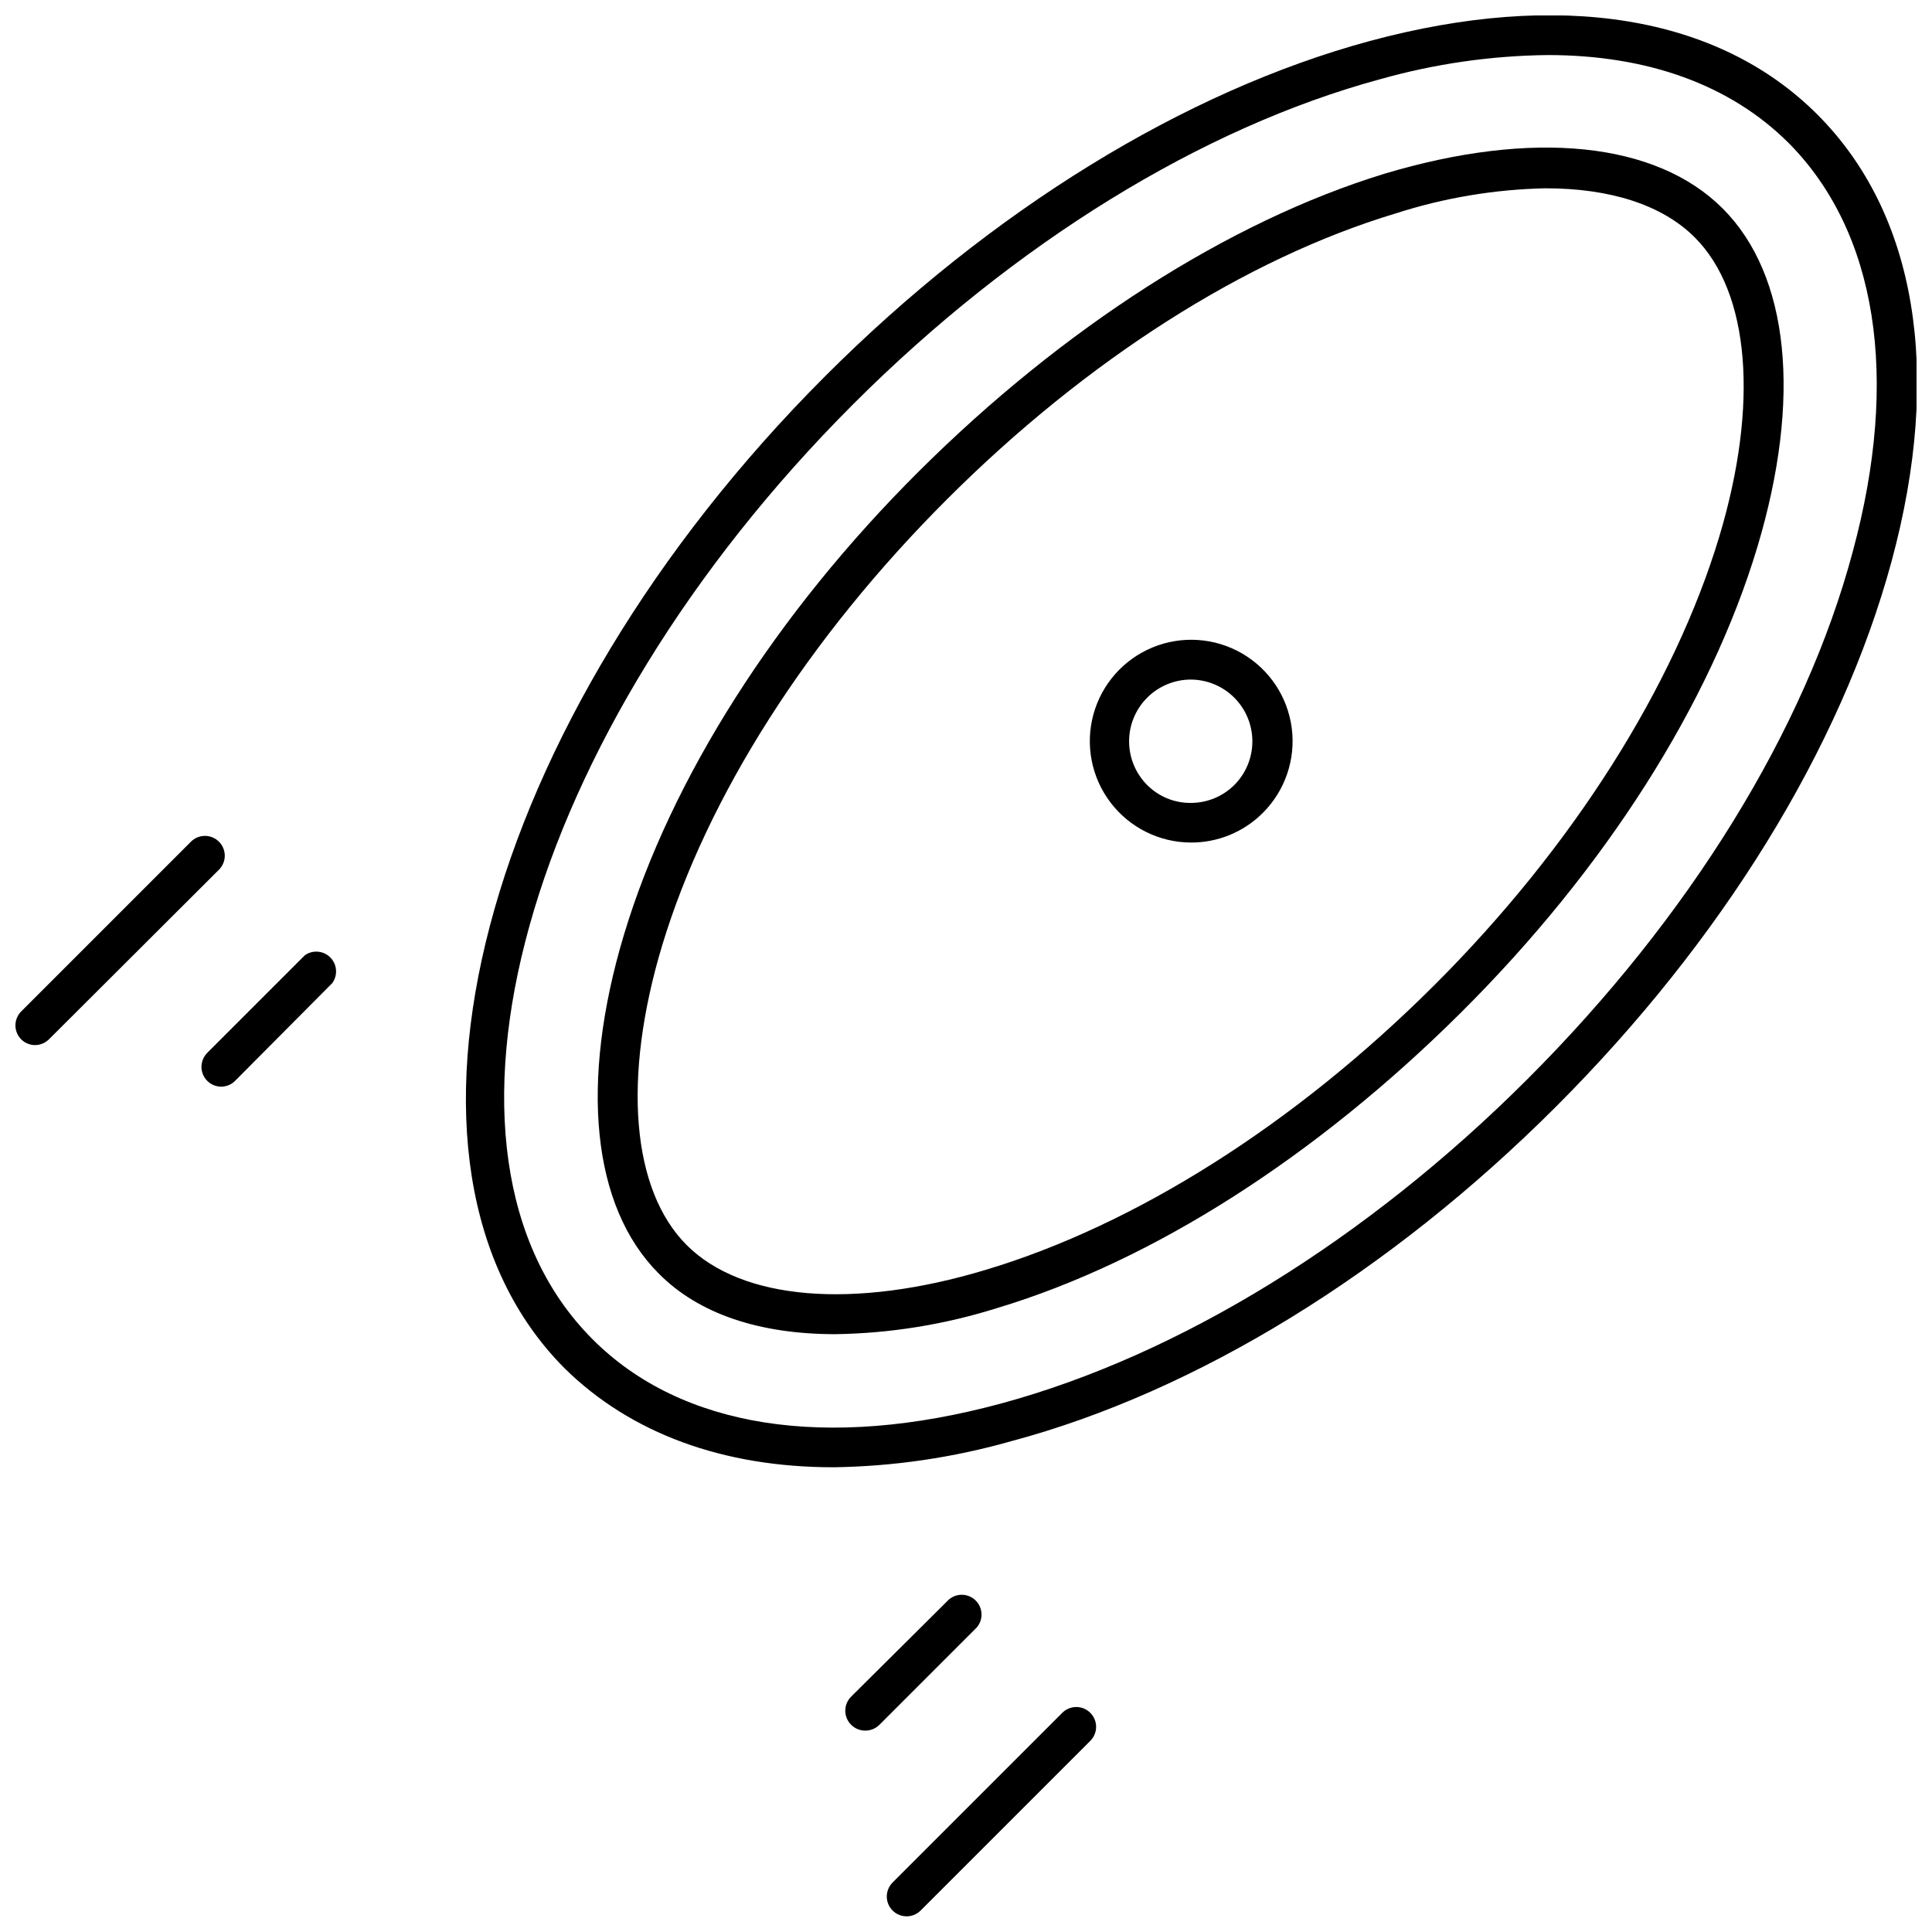
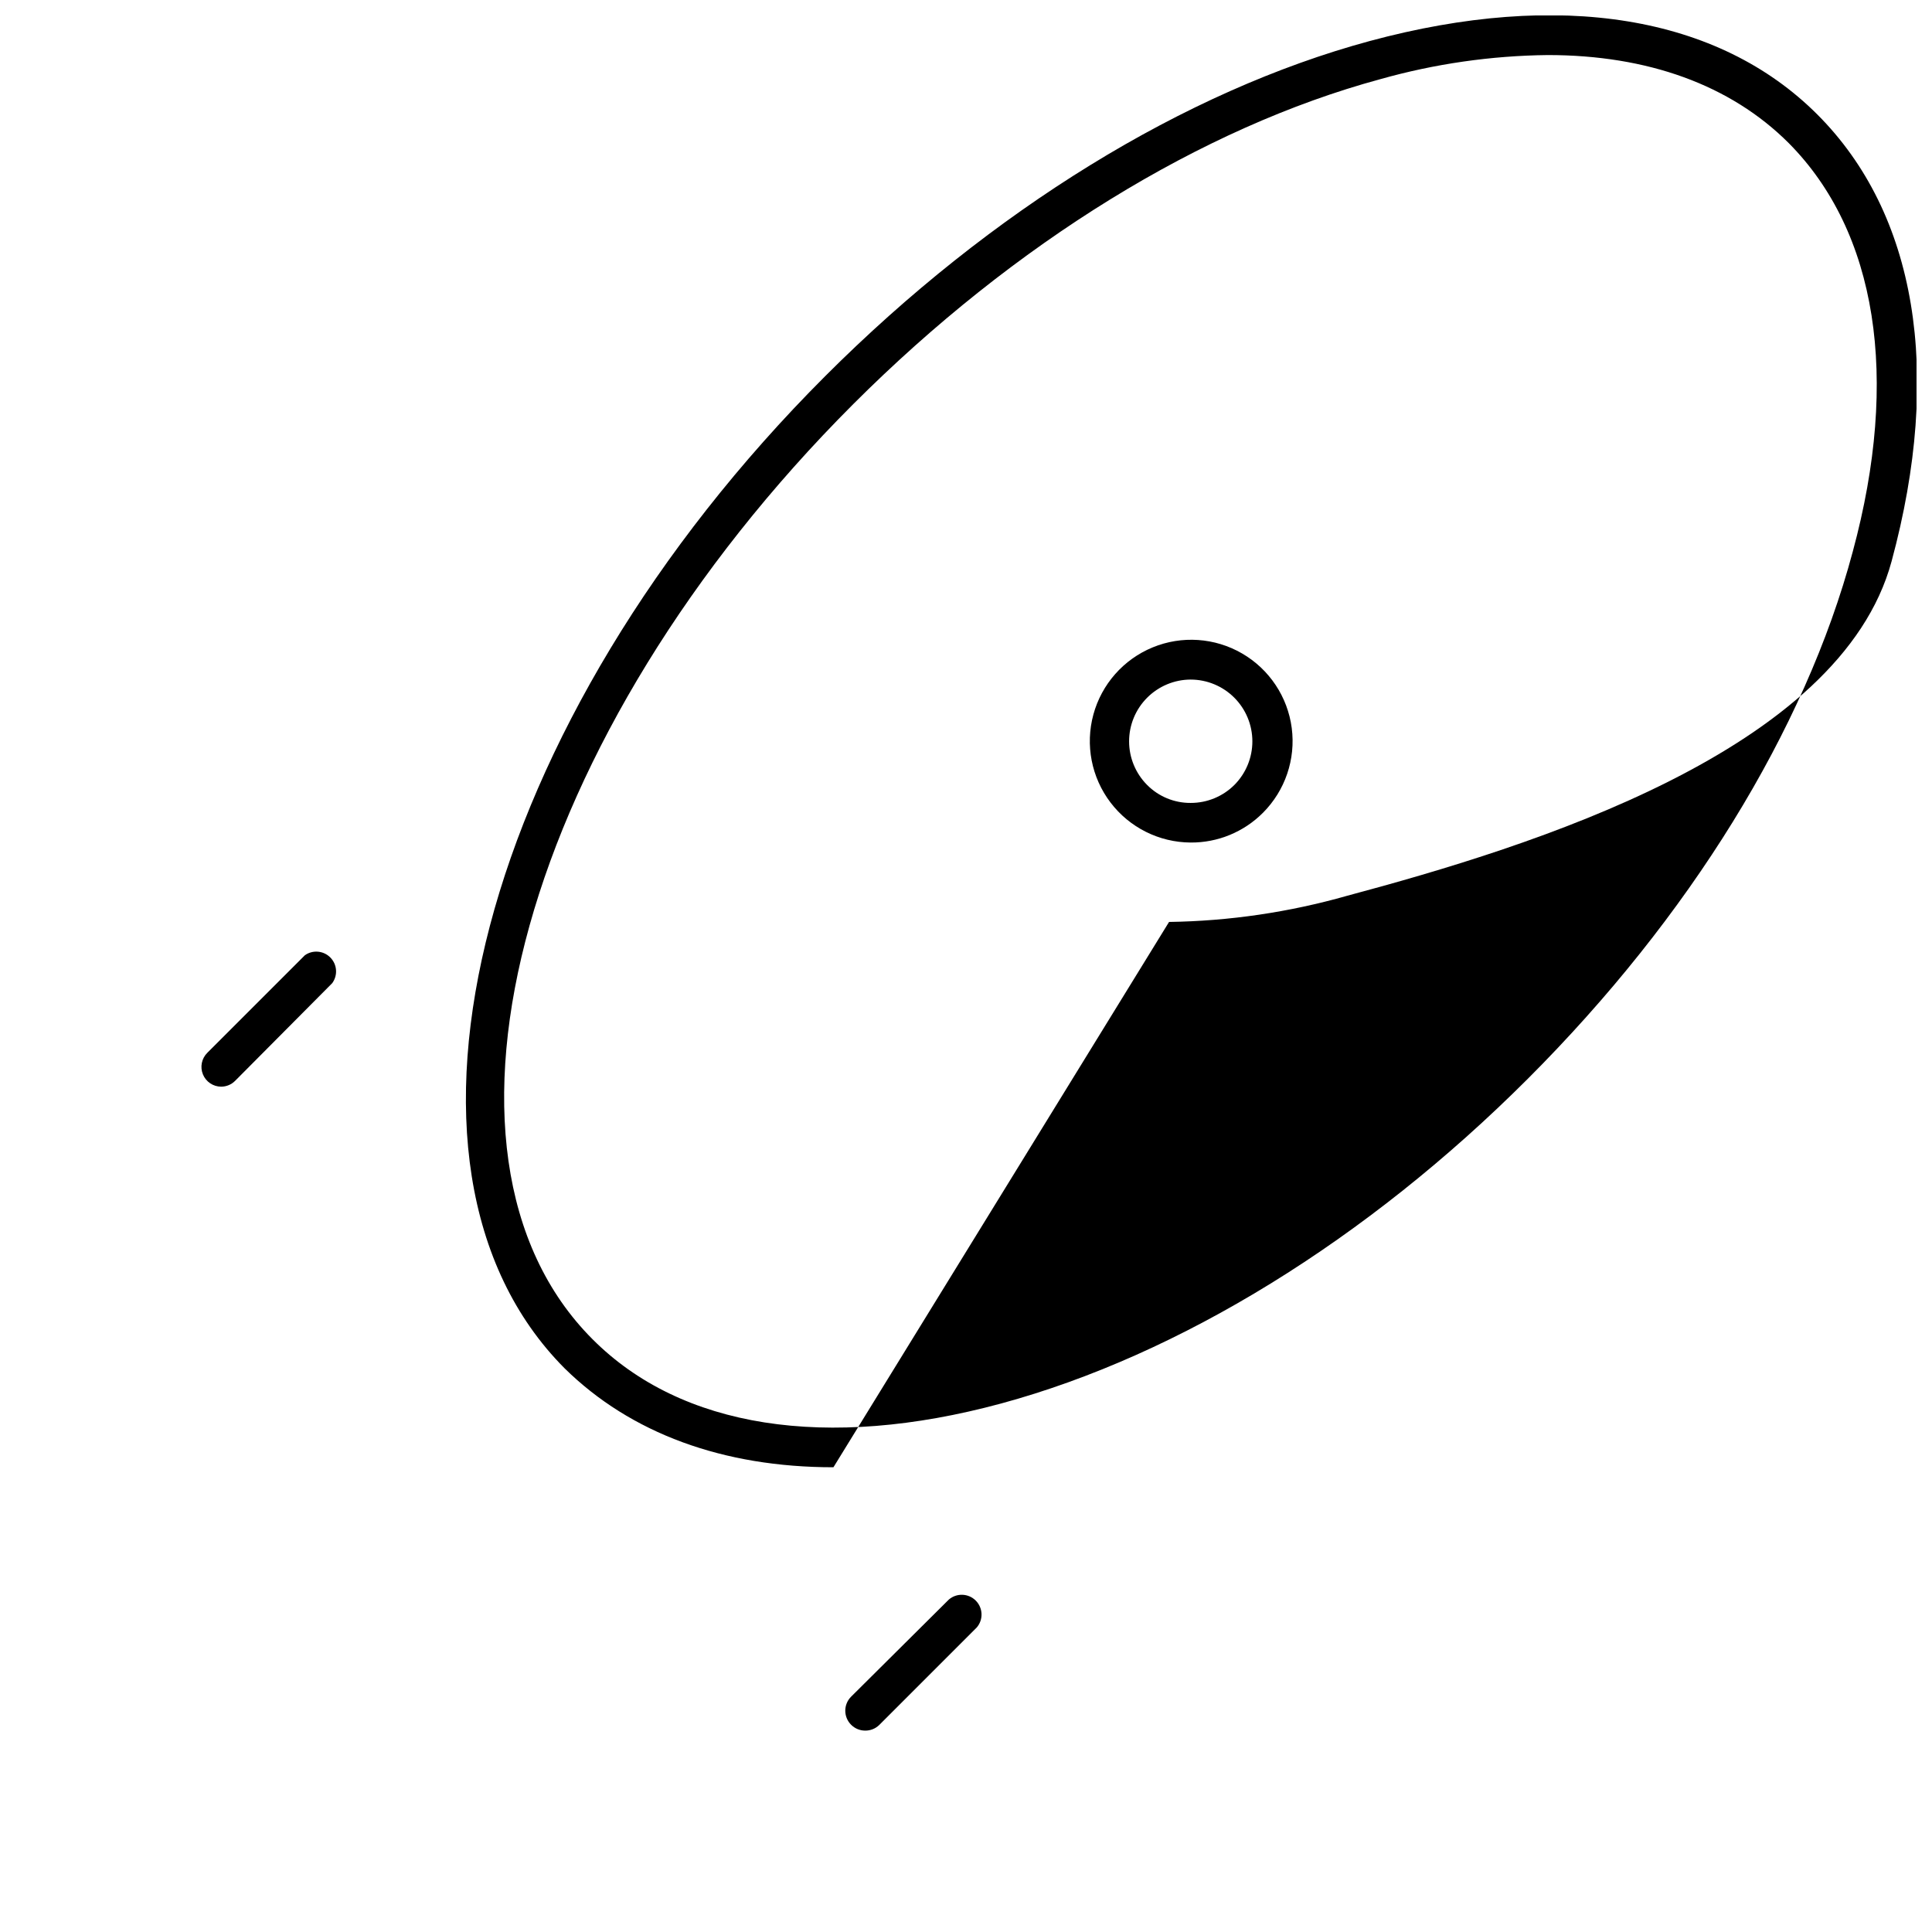
<svg xmlns="http://www.w3.org/2000/svg" width="800px" height="800px" version="1.1" viewBox="144 144 512 512">
  <defs>
    <clipPath id="c">
      <path d="m267 148.09h384.9v384.91h-384.9z" />
    </clipPath>
    <clipPath id="b">
-       <path d="m379 596h56v55.902h-56z" />
-     </clipPath>
+       </clipPath>
    <clipPath id="a">
      <path d="m148.09 365h55.906v56h-55.906z" />
    </clipPath>
  </defs>
  <g clip-path="url(#c)">
-     <path d="m364.87 532.84c-29.227 0-53.734-8.973-71.262-26.238-53.367-53.629-22.406-171.43 69.109-262.95 43.973-43.973 95.242-75.508 144.3-88.785 50.375-13.59 92.355-6.769 118.59 19.469s33.27 68.219 19.68 118.43c-13.434 49.484-44.973 100.54-88.945 144.52s-95.242 75.512-144.3 88.629c-15.355 4.367-31.215 6.699-47.176 6.93zm189.33-374.25c-15.031 0.164-29.977 2.316-44.445 6.402-47.227 12.805-96.922 43.398-139.64 86.109-87.371 87.371-118.38 198.56-69.055 247.84 23.457 23.508 61.922 29.543 108.25 17 47.227-12.805 96.922-43.398 139.58-86.059l3.727 3.727-3.727-3.727c42.715-42.715 73.465-92.305 86.109-139.69 12.543-46.281 6.352-84.746-16.945-108.25-15.48-15.48-37.469-23.352-63.863-23.352z" />
+     <path d="m364.87 532.84c-29.227 0-53.734-8.973-71.262-26.238-53.367-53.629-22.406-171.43 69.109-262.95 43.973-43.973 95.242-75.508 144.3-88.785 50.375-13.59 92.355-6.769 118.59 19.469s33.27 68.219 19.68 118.43s-95.242 75.512-144.3 88.629c-15.355 4.367-31.215 6.699-47.176 6.93zm189.33-374.25c-15.031 0.164-29.977 2.316-44.445 6.402-47.227 12.805-96.922 43.398-139.64 86.109-87.371 87.371-118.38 198.56-69.055 247.84 23.457 23.508 61.922 29.543 108.25 17 47.227-12.805 96.922-43.398 139.58-86.059l3.727 3.727-3.727-3.727c42.715-42.715 73.465-92.305 86.109-139.69 12.543-46.281 6.352-84.746-16.945-108.25-15.48-15.48-37.469-23.352-63.863-23.352z" />
  </g>
-   <path d="m365.34 497.57c-19.836 0-36.102-5.246-46.809-16.109-17.633-17.684-20.988-50.375-9.184-89.73 12.438-41.352 40.25-85.113 78.293-122.95 38.043-37.832 81.809-66.012 123.16-78.711 39.355-11.809 72.047-8.5 89.73 9.184 17.684 17.684 20.988 50.375 9.184 89.73-12.484 41.559-40.297 85.324-78.551 123.37-38.254 38.047-81.547 65.855-122.9 78.293-13.895 4.375-28.355 6.711-42.922 6.926zm188.28-303.67c-13.512 0.277-26.91 2.519-39.773 6.668-39.777 11.965-81.914 38.832-118.8 75.668-36.895 36.836-63.656 78.816-75.621 118.49-10.496 35-8.082 64.598 6.559 79.238s44.234 17.105 79.238 6.559c39.723-11.914 81.914-38.57 118.75-75.305 36.84-36.73 63.707-79.34 75.668-119.06 10.496-35 8.082-64.648-6.508-79.238-8.656-8.66-22.457-13.016-39.512-13.016z" />
  <path d="m459.53 367.28c-8.344-0.047-16.191-3.969-21.238-10.613-5.051-6.641-6.723-15.254-4.535-23.305 2.191-8.051 7.996-14.629 15.715-17.801 7.715-3.172 16.469-2.578 23.688 1.609 7.219 4.184 12.082 11.484 13.164 19.758 1.082 8.273-1.742 16.578-7.641 22.48-5.07 5.086-11.969 7.922-19.152 7.871zm0-43.188c-4.328 0.016-8.477 1.75-11.531 4.816-3.059 3.066-4.773 7.219-4.777 11.547 0 4.328 1.711 8.484 4.766 11.555 3.047 3.078 7.207 4.801 11.543 4.773 4.348 0.016 8.52-1.703 11.598-4.773 3.055-3.074 4.769-7.238 4.762-11.57-0.008-4.336-1.734-8.492-4.801-11.559-3.066-3.062-7.223-4.785-11.559-4.789z" />
  <path d="m373.26 602.63c-1.402-0.004-2.742-0.57-3.727-1.574-2.031-2.047-2.031-5.352 0-7.398l25.926-25.766c2.082-1.781 5.184-1.664 7.121 0.277 1.938 1.938 2.059 5.039 0.277 7.121l-25.871 25.871c-1 0.965-2.34 1.492-3.727 1.469z" />
  <g clip-path="url(#b)">
    <path d="m384.23 651.85c-2.121-0.008-4.031-1.297-4.836-3.262-0.805-1.961-0.344-4.219 1.16-5.711l44.973-44.973c2.047-2.035 5.352-2.035 7.398 0 0.992 0.984 1.555 2.328 1.555 3.727 0 1.398-0.562 2.738-1.555 3.727l-44.973 44.973 0.004-0.004c-0.992 0.984-2.332 1.531-3.727 1.523z" />
  </g>
  <path d="m202.61 431.98c-2.121-0.008-4.027-1.293-4.832-3.258s-0.348-4.219 1.16-5.715l25.871-25.871c2.102-1.469 4.961-1.203 6.754 0.633 1.797 1.832 2 4.695 0.488 6.769l-25.715 25.867c-0.98 1.004-2.324 1.57-3.727 1.574z" />
  <g clip-path="url(#a)">
-     <path d="m153.34 420.96c-1.395 0.008-2.734-0.539-3.723-1.52-2.035-2.047-2.035-5.352 0-7.398l44.973-44.973h-0.004c0.984-0.992 2.328-1.551 3.727-1.551s2.738 0.559 3.727 1.551c2.035 2.047 2.035 5.352 0 7.398l-44.973 44.867c-0.973 1.02-2.316 1.605-3.727 1.625z" />
-   </g>
+     </g>
</svg>